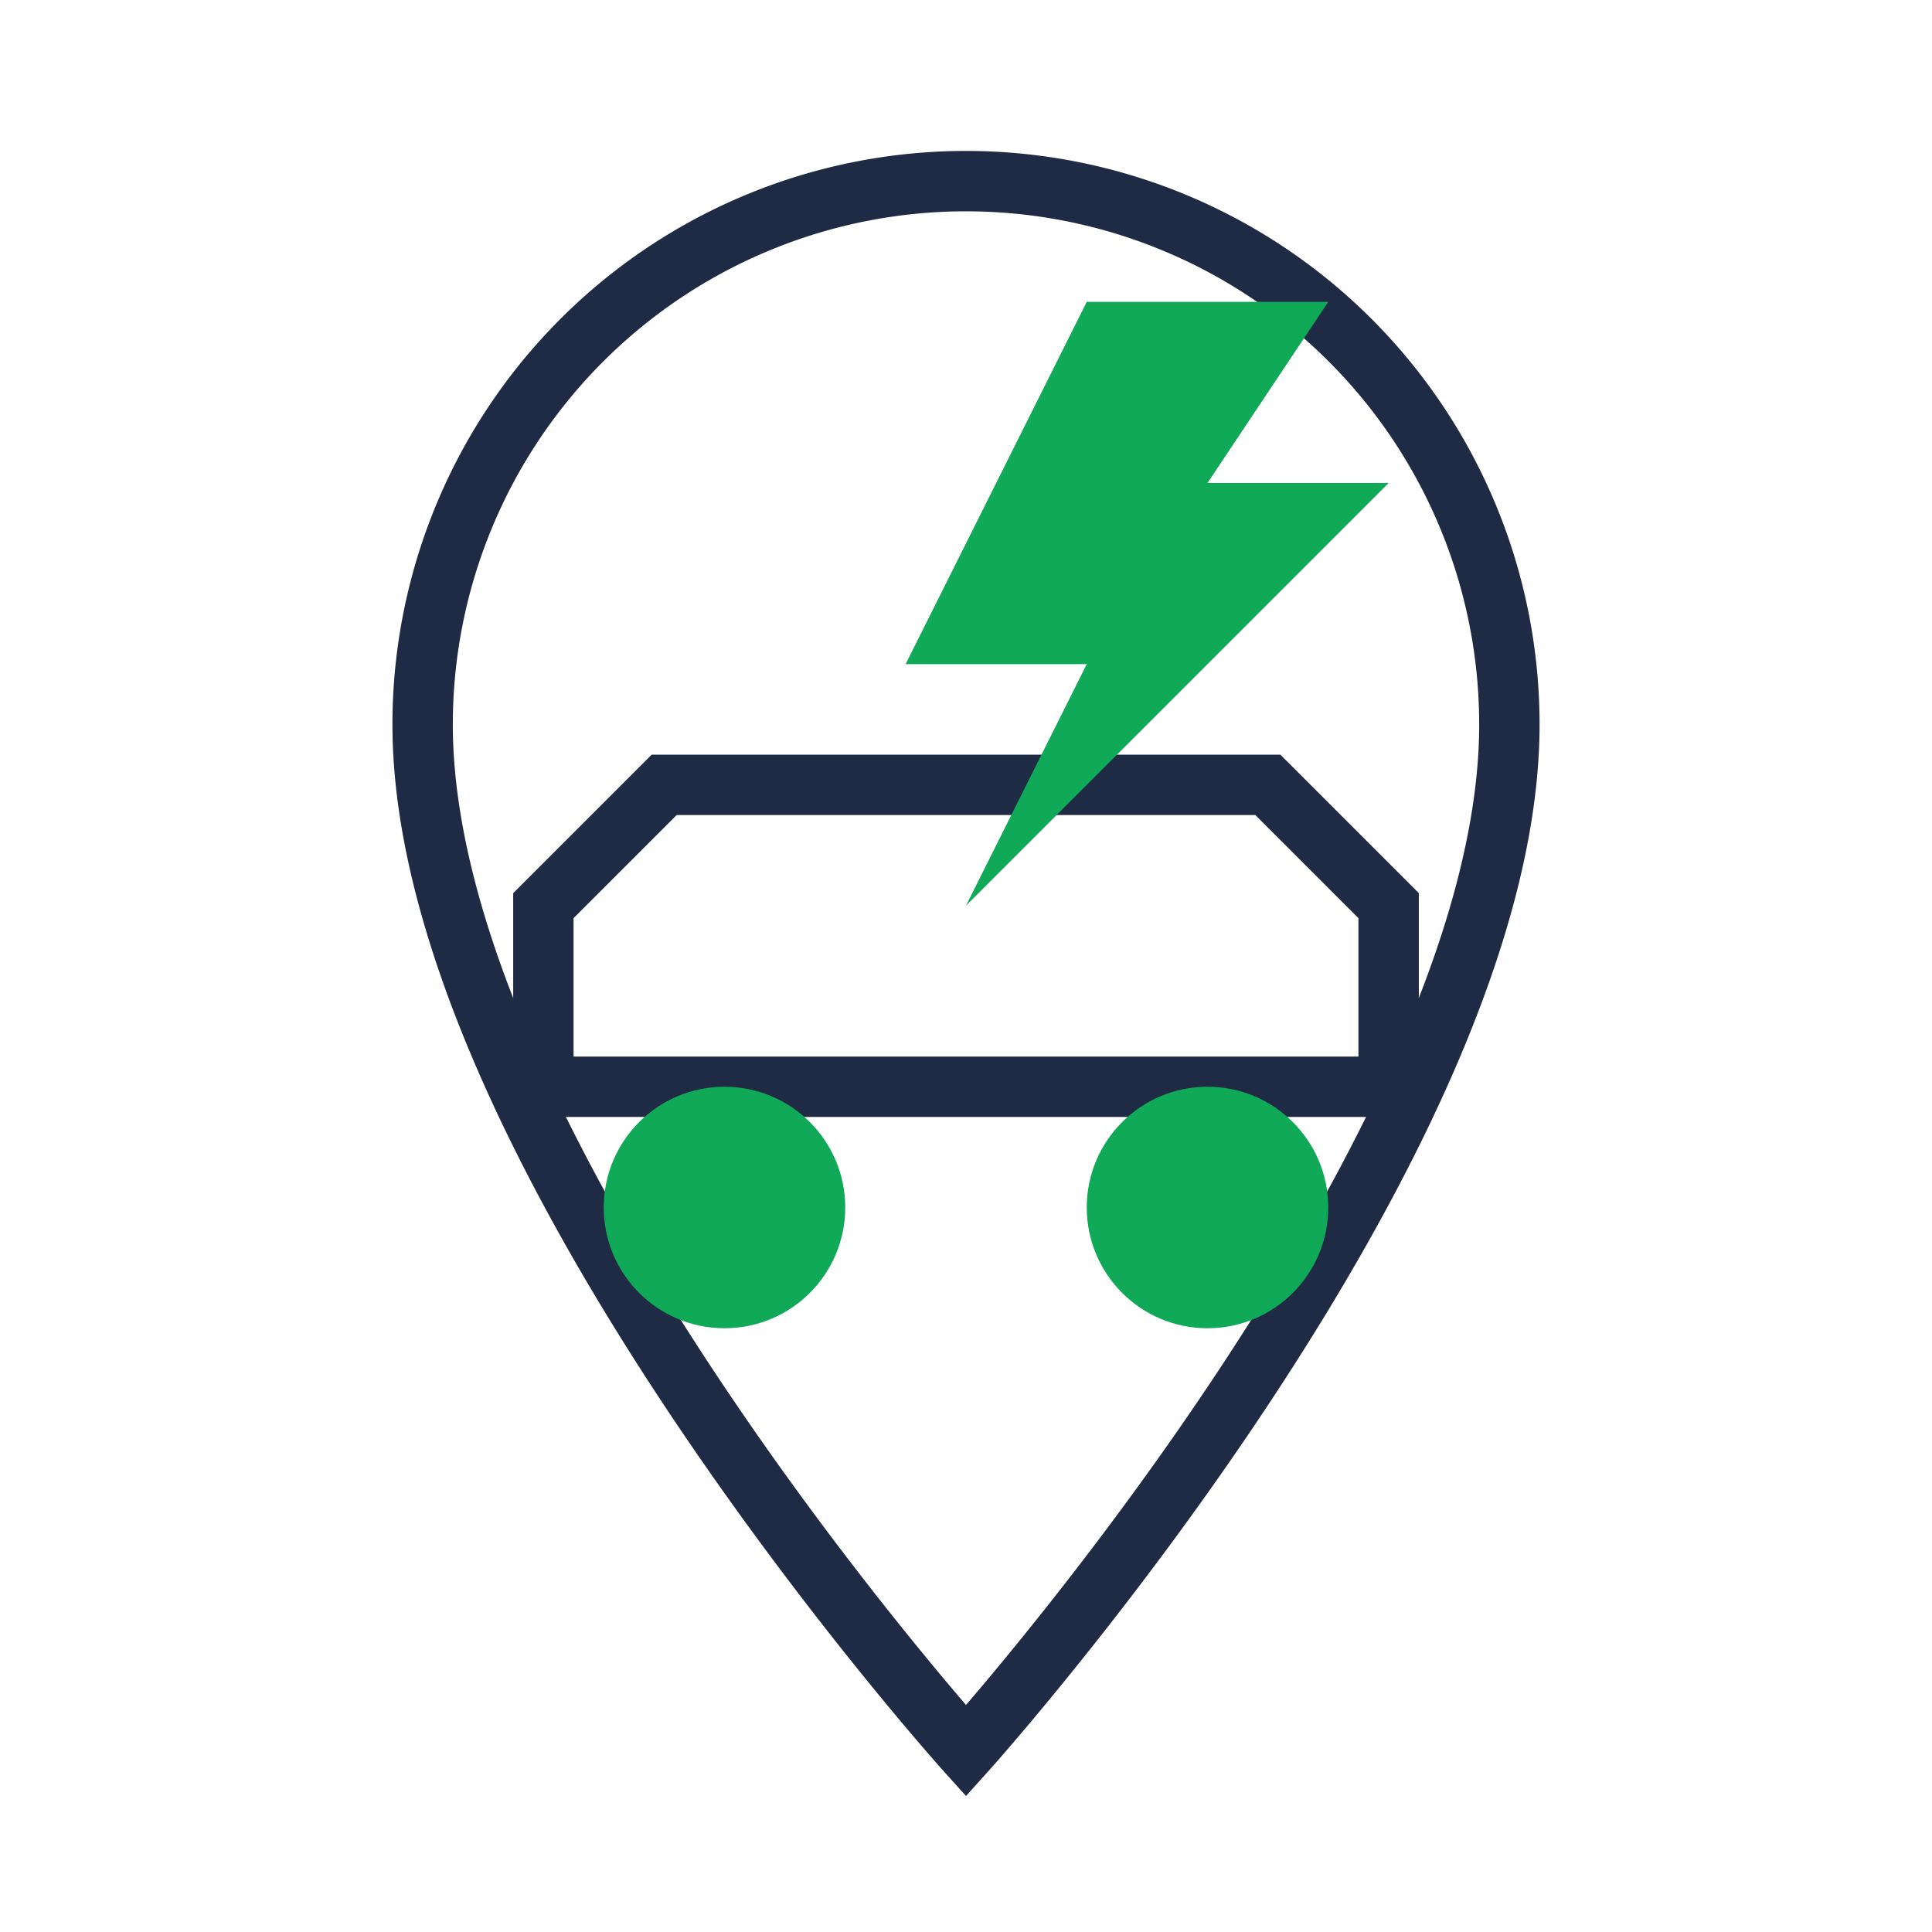
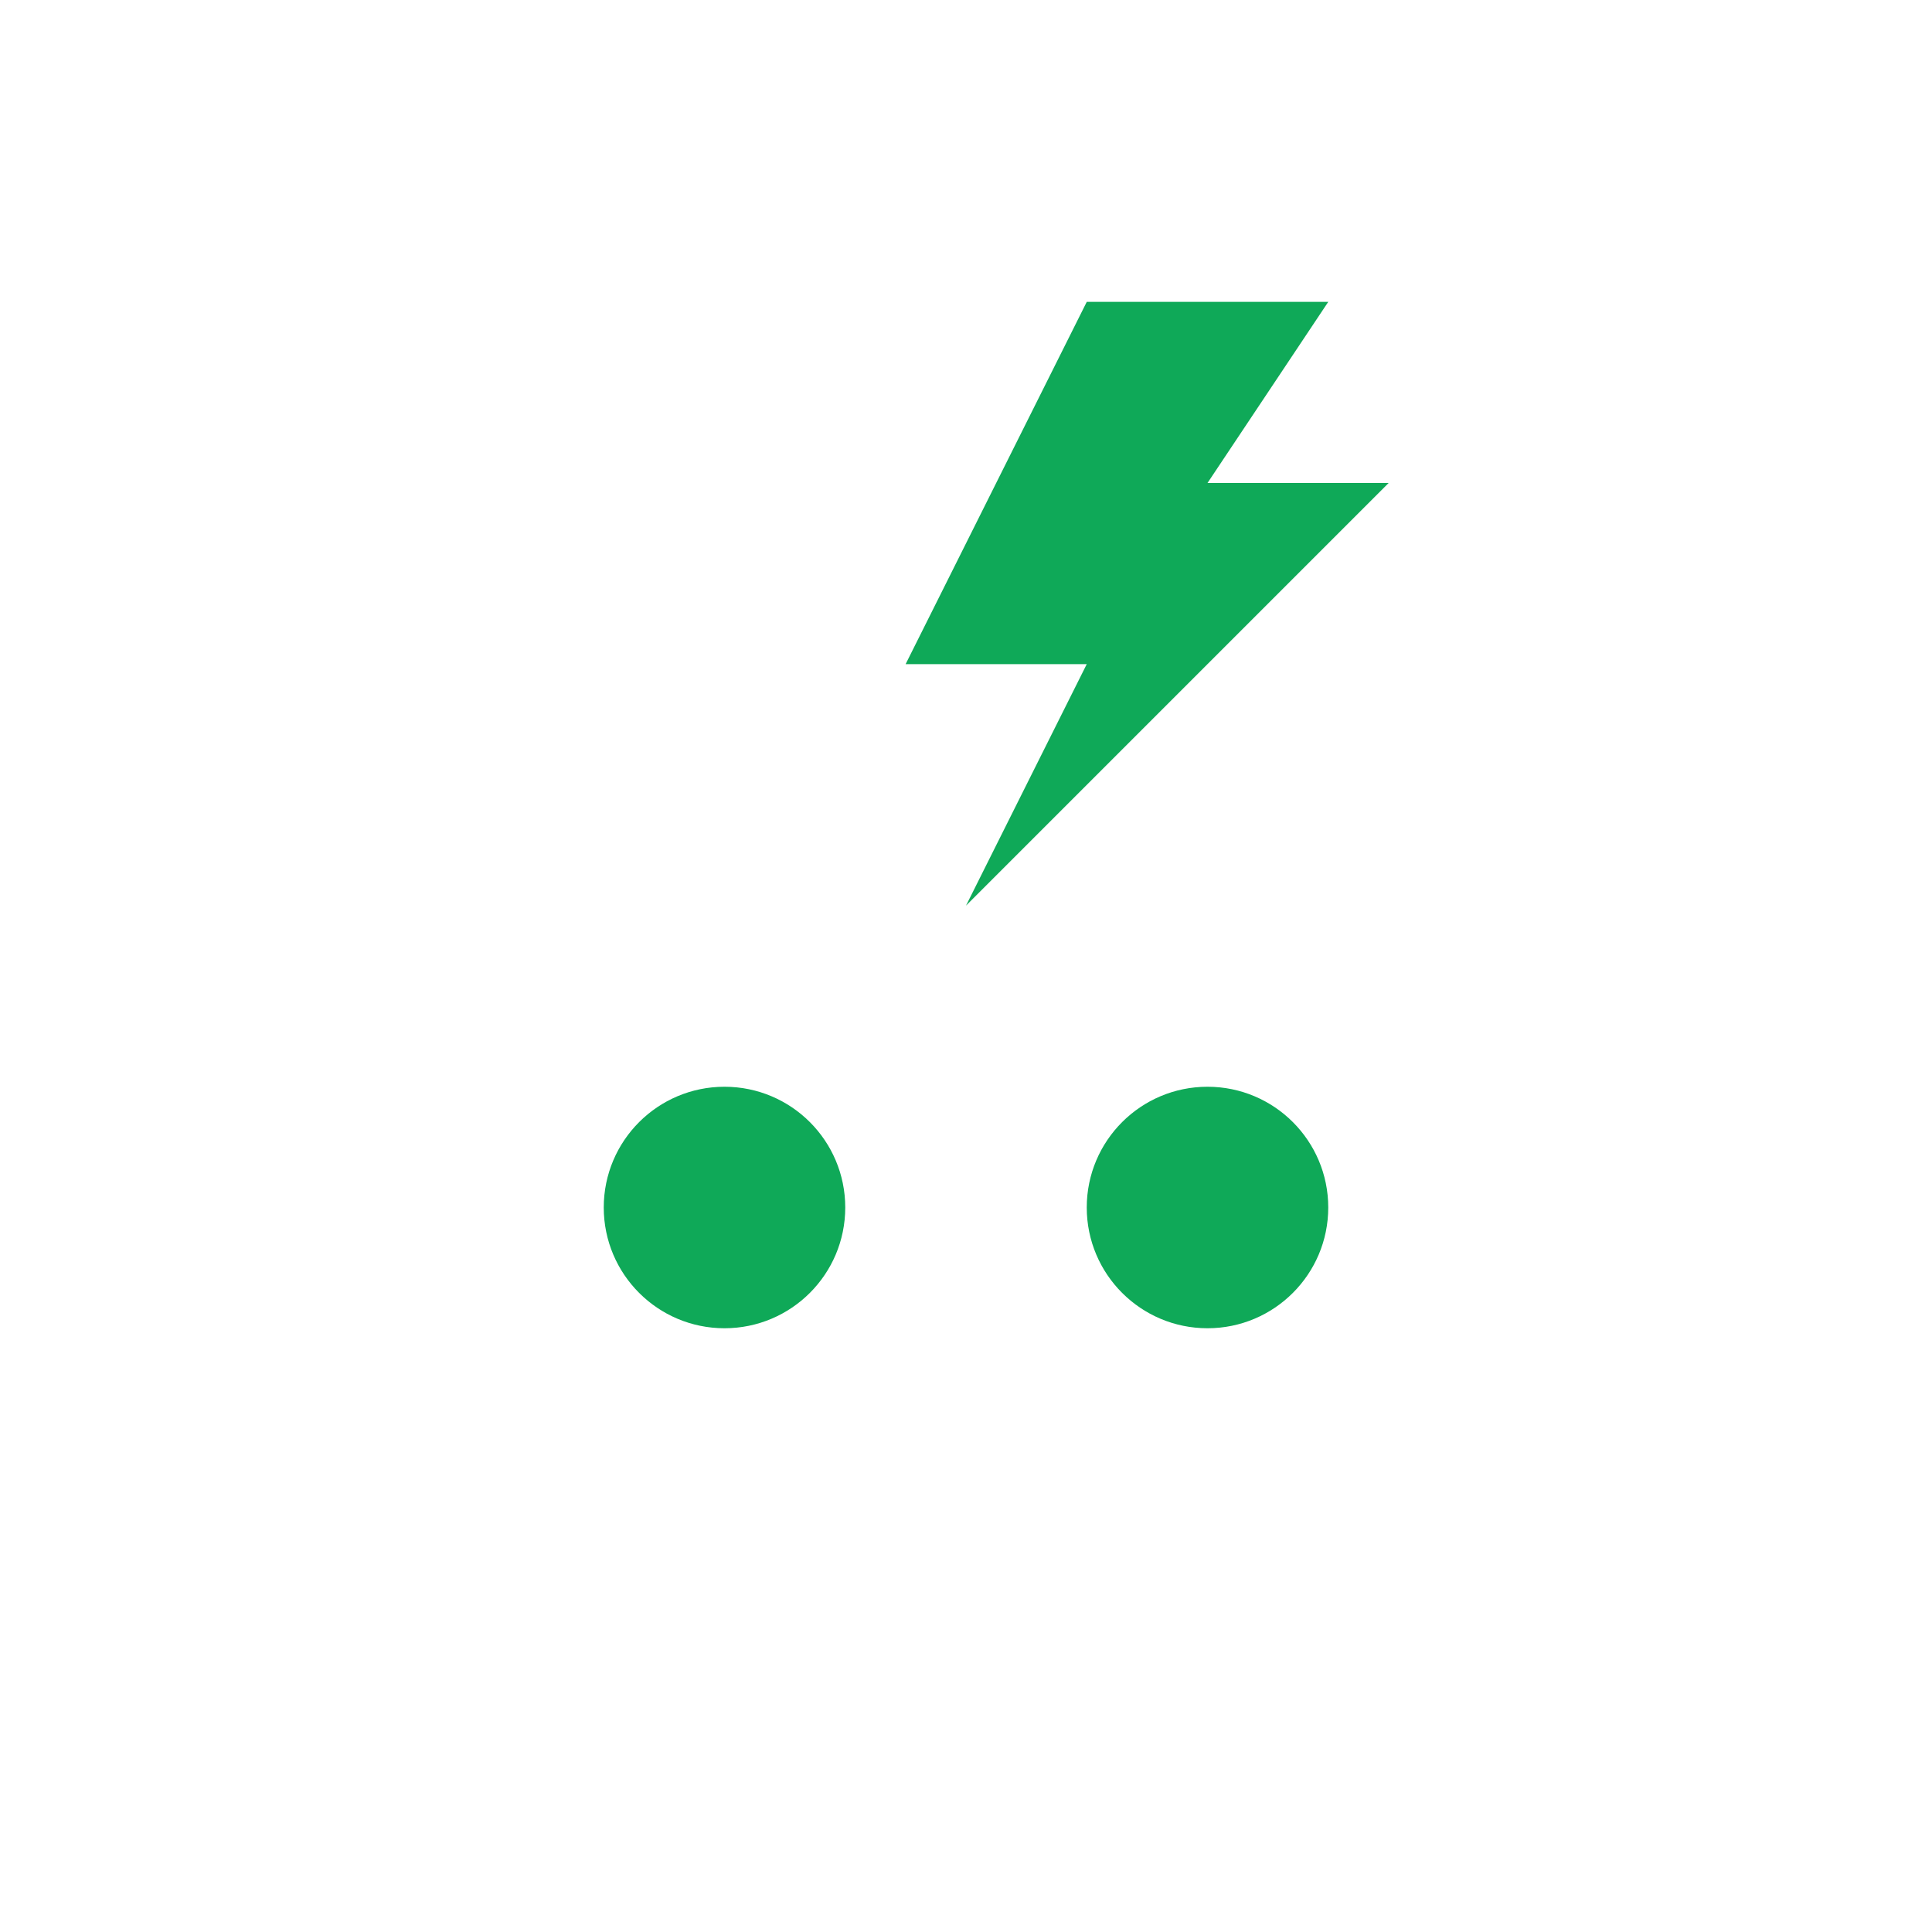
<svg xmlns="http://www.w3.org/2000/svg" width="32" height="32" viewBox="0 0 32 32">
-   <path d="M16 3a9 9 0 0 0-9 9c0 7 9 17 9 17s9-10 9-17a9 9 0 0 0-9-9z" fill="none" stroke="#1F2A44" />
-   <path d="M9 18h14v-3l-2-2h-10l-2 2z" fill="none" stroke="#1F2A44" />
  <circle cx="12" cy="20" r="2" fill="#0FA958" />
  <circle cx="20" cy="20" r="2" fill="#0FA958" />
  <path d="M18 5l-3 6h3l-2 4 7-7h-3l2-3z" fill="#0FA958" />
</svg>